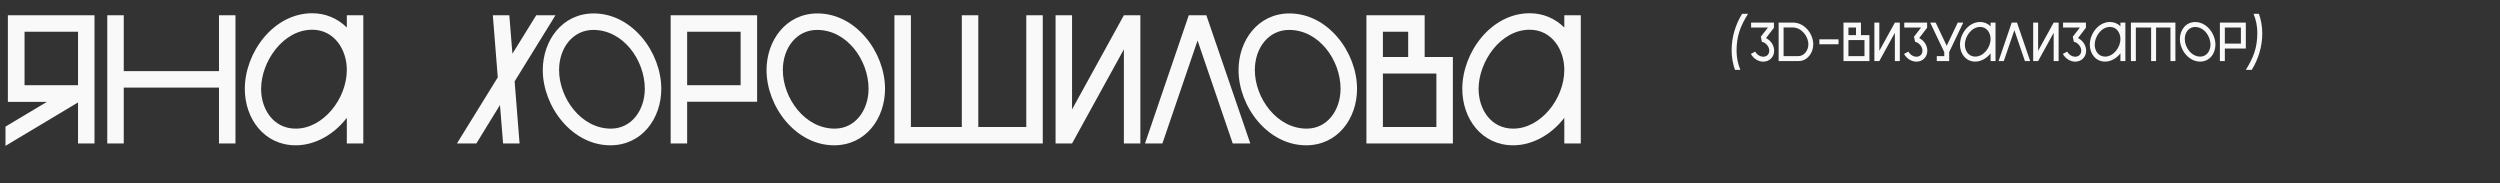
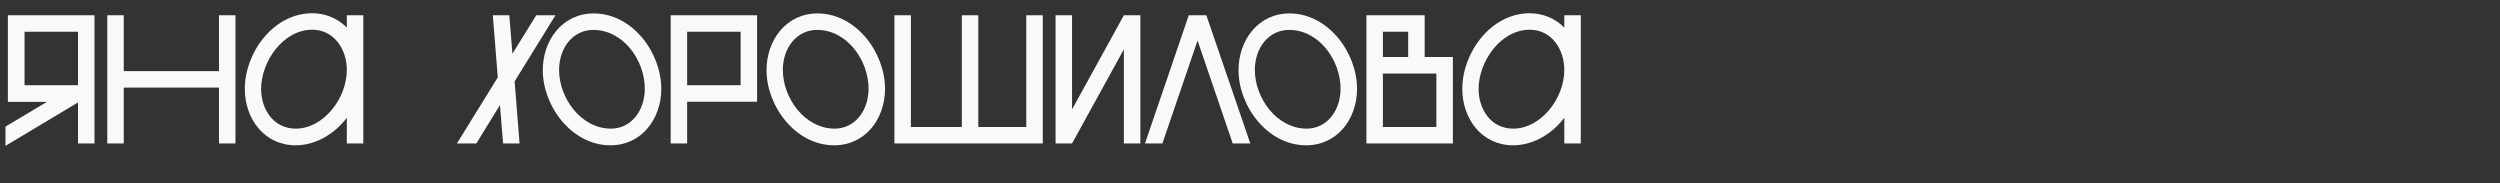
<svg xmlns="http://www.w3.org/2000/svg" width="819" height="60" viewBox="0 0 819 60" fill="none">
  <rect x="0" y="0" width="819" height="60" fill="#333333" stroke="none" />
-   <path d="M567.278 16.4C567.278 12.242 568.538 8.03 570.716 4.52H572.66C570.104 8.66 568.898 11.81 568.898 16.742C568.898 18.83 569.348 20.972 570.14 22.88H568.376C567.674 20.9 567.278 18.722 567.278 16.4ZM573.584 17.66L575.024 16.904C575.51 17.858 576.572 18.578 577.652 18.578C578.822 18.578 579.614 17.768 579.614 16.562C579.614 15.302 578.462 13.916 577.202 13.7L576.842 12.026L579.182 9.02H573.656V7.4H581.144V9.092L578.552 12.476C580.1 13.25 581.216 14.852 581.216 16.616C581.216 18.686 579.668 20.198 577.652 20.198C576.05 20.198 574.43 19.226 573.584 17.66ZM589.128 18.38C591.126 18.38 592.422 16.4 592.422 14.546C592.422 11.828 590.136 9.002 587.31 9.002H584.304V18.38H589.128ZM587.418 7.4C591.126 7.4 594.024 11.018 594.024 14.564C594.024 17.336 592.08 20 589.236 20H582.684V7.4H587.418ZM596.021 14.51V12.89H602.303V14.51H596.021ZM603.927 7.4H609.651V11.504H612.423V20H603.927V7.4ZM605.547 9.02V11.504H608.031V9.02H605.547ZM605.547 13.124V18.38H610.803V13.124H605.547ZM614.047 7.4H615.667V16.652L620.761 7.4H622.381V20H620.761V10.748L615.667 20H614.047V7.4ZM623.763 17.66L625.203 16.904C625.689 17.858 626.751 18.578 627.831 18.578C629.001 18.578 629.793 17.768 629.793 16.562C629.793 15.302 628.641 13.916 627.381 13.7L627.021 12.026L629.361 9.02H623.835V7.4H631.323V9.092L628.731 12.476C630.279 13.25 631.395 14.852 631.395 16.616C631.395 18.686 629.847 20.198 627.831 20.198C626.229 20.198 624.609 19.226 623.763 17.66ZM641.362 7.4H643.162L638.554 17.066V20H634.486V18.38H636.934V17.066L632.326 7.4H634.126L637.744 14.996L641.362 7.4ZM647.091 18.542C649.791 18.542 652.113 15.608 652.113 12.764C652.113 10.784 650.889 8.822 648.711 8.822C645.849 8.822 643.689 11.954 643.689 14.636C643.689 16.634 644.895 18.542 647.091 18.542ZM652.113 8.606V7.4H653.733V20H652.113V17.48C650.853 19.118 648.999 20.18 647.091 20.18C643.995 20.18 642.087 17.57 642.087 14.636C642.087 11.054 644.913 7.202 648.711 7.202C649.989 7.202 651.195 7.688 652.113 8.606ZM659.04 7.4H660.768L665.088 20H663.36L659.904 9.884L656.448 20H654.738L659.04 7.4ZM666.071 7.4H667.691V16.652L672.785 7.4H674.405V20H672.785V10.748L667.691 20H666.071V7.4ZM675.787 17.66L677.227 16.904C677.713 17.858 678.775 18.578 679.855 18.578C681.025 18.578 681.817 17.768 681.817 16.562C681.817 15.302 680.665 13.916 679.405 13.7L679.045 12.026L681.385 9.02H675.859V7.4H683.347V9.092L680.755 12.476C682.303 13.25 683.419 14.852 683.419 16.616C683.419 18.686 681.871 20.198 679.855 20.198C678.253 20.198 676.633 19.226 675.787 17.66ZM689.628 18.542C692.328 18.542 694.65 15.608 694.65 12.764C694.65 10.784 693.426 8.822 691.248 8.822C688.386 8.822 686.226 11.954 686.226 14.636C686.226 16.634 687.432 18.542 689.628 18.542ZM694.65 8.606V7.4H696.27V20H694.65V17.48C693.39 19.118 691.536 20.18 689.628 20.18C686.532 20.18 684.624 17.57 684.624 14.636C684.624 11.054 687.45 7.202 691.248 7.202C692.526 7.202 693.732 7.688 694.65 8.606ZM698.083 7.4H712.663V20H711.043V9.02H706.327V20H704.707V9.02H699.703V20H698.083V7.4ZM719.132 7.22C722.93 7.22 725.774 11.054 725.774 14.636C725.774 17.552 723.866 20.18 720.77 20.18C716.99 20.18 714.128 16.364 714.128 12.782C714.128 9.884 716.036 7.22 719.132 7.22ZM719.096 8.84C717.098 8.84 715.73 10.586 715.73 12.782C715.73 15.536 717.89 18.542 720.824 18.542C722.84 18.542 724.154 16.742 724.154 14.618C724.154 11.828 722.048 8.84 719.096 8.84ZM727.236 7.4H735.732V15.896H728.856V20H727.236V7.4ZM728.856 9.02V14.276H734.112V9.02H728.856ZM741.12 11C741.12 15.158 739.86 19.37 737.682 22.88H735.738C738.294 18.74 739.5 15.59 739.5 10.658C739.5 8.57 739.05 6.428 738.258 4.52H740.022C740.724 6.5 741.12 8.678 741.12 11Z" fill="#F9F9F9" />
  <path d="M2.58 5H30.96V47H25.56V33.56L1.8 47.78V41.48L15.36 33.38H2.58V5ZM25.56 27.92V10.4H8.04V27.92H25.56ZM71.74 5H77.14V47H71.74V28.7H40.54V47H35.14V5H40.54V23.3H71.74V5ZM96.88 42.14C105.88 42.14 113.62 32.36 113.62 22.88C113.62 16.28 109.54 9.74 102.28 9.74C92.74 9.74 85.54 20.18 85.54 29.12C85.54 35.78 89.56 42.14 96.88 42.14ZM113.62 9.02V5H119.02V47H113.62V38.6C109.42 44.06 103.24 47.6 96.88 47.6C86.56 47.6 80.2 38.9 80.2 29.12C80.2 17.18 89.62 4.34 102.28 4.34C106.54 4.34 110.56 5.96 113.62 9.02ZM175.671 5H181.971L168.591 26.66L170.211 47H164.811L163.791 34.4L156.051 47H149.691L163.071 25.34L161.451 5H166.851L167.871 17.6L175.671 5ZM194.497 4.4C207.157 4.4 216.637 17.18 216.637 29.12C216.637 38.84 210.277 47.6 199.957 47.6C187.357 47.6 177.817 34.88 177.817 22.94C177.817 13.28 184.177 4.4 194.497 4.4ZM194.377 9.8C187.717 9.8 183.157 15.62 183.157 22.94C183.157 32.12 190.357 42.14 200.137 42.14C206.857 42.14 211.237 36.14 211.237 29.06C211.237 19.76 204.217 9.8 194.377 9.8ZM219.71 5H248.03V33.32H225.11V47H219.71V5ZM225.11 10.4V27.92H242.63V10.4H225.11ZM267.798 4.4C280.458 4.4 289.938 17.18 289.938 29.12C289.938 38.84 283.578 47.6 273.258 47.6C260.658 47.6 251.118 34.88 251.118 22.94C251.118 13.28 257.478 4.4 267.798 4.4ZM267.678 9.8C261.018 9.8 256.458 15.62 256.458 22.94C256.458 32.12 263.658 42.14 273.438 42.14C280.158 42.14 284.538 36.14 284.538 29.06C284.538 19.76 277.518 9.8 267.678 9.8ZM336.211 5H341.611V47H293.011V5H298.411V41.6H315.091V5H320.491V41.6H336.211V5ZM345.804 5H351.204V35.84L368.184 5H373.584V47H368.184V16.16L351.204 47H345.804V5ZM389.441 5H395.201L409.601 47H403.841L392.321 13.28L380.801 47H375.101L389.441 5ZM422.427 4.4C435.087 4.4 444.567 17.18 444.567 29.12C444.567 38.84 438.207 47.6 427.887 47.6C415.287 47.6 405.747 34.88 405.747 22.94C405.747 13.28 412.107 4.4 422.427 4.4ZM422.307 9.8C415.647 9.8 411.087 15.62 411.087 22.94C411.087 32.12 418.287 42.14 428.067 42.14C434.787 42.14 439.167 36.14 439.167 29.06C439.167 19.76 432.147 9.8 422.307 9.8ZM447.64 5H466.72V18.68H475.96V47H447.64V5ZM453.04 10.4V18.68H461.32V10.4H453.04ZM453.04 24.08V41.6H470.56V24.08H453.04ZM495.728 42.14C504.728 42.14 512.467 32.36 512.467 22.88C512.467 16.28 508.388 9.74 501.128 9.74C491.588 9.74 484.388 20.18 484.388 29.12C484.388 35.78 488.408 42.14 495.728 42.14ZM512.467 9.02V5H517.868V47H512.467V38.6C508.268 44.06 502.088 47.6 495.728 47.6C485.408 47.6 479.048 38.9 479.048 29.12C479.048 17.18 488.468 4.34 501.128 4.34C505.388 4.34 509.408 5.96 512.467 9.02Z" fill="#F9F9F9" />
</svg>